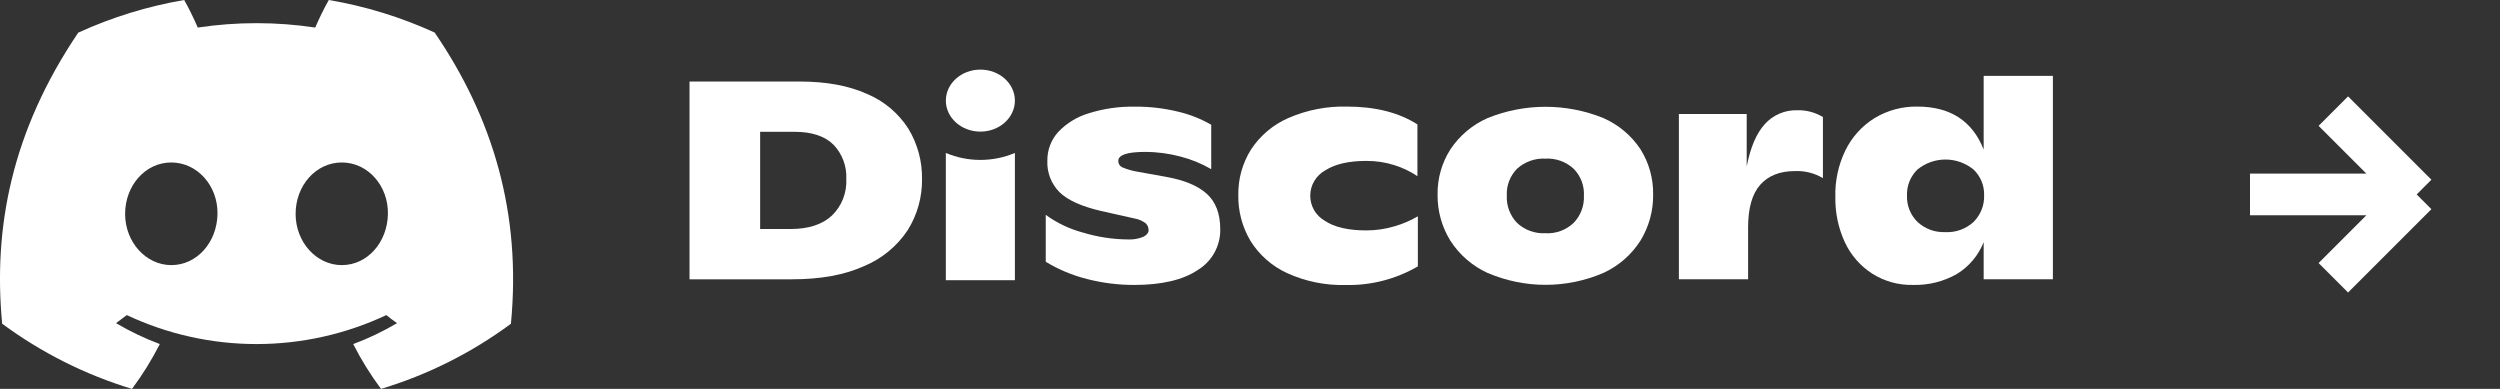
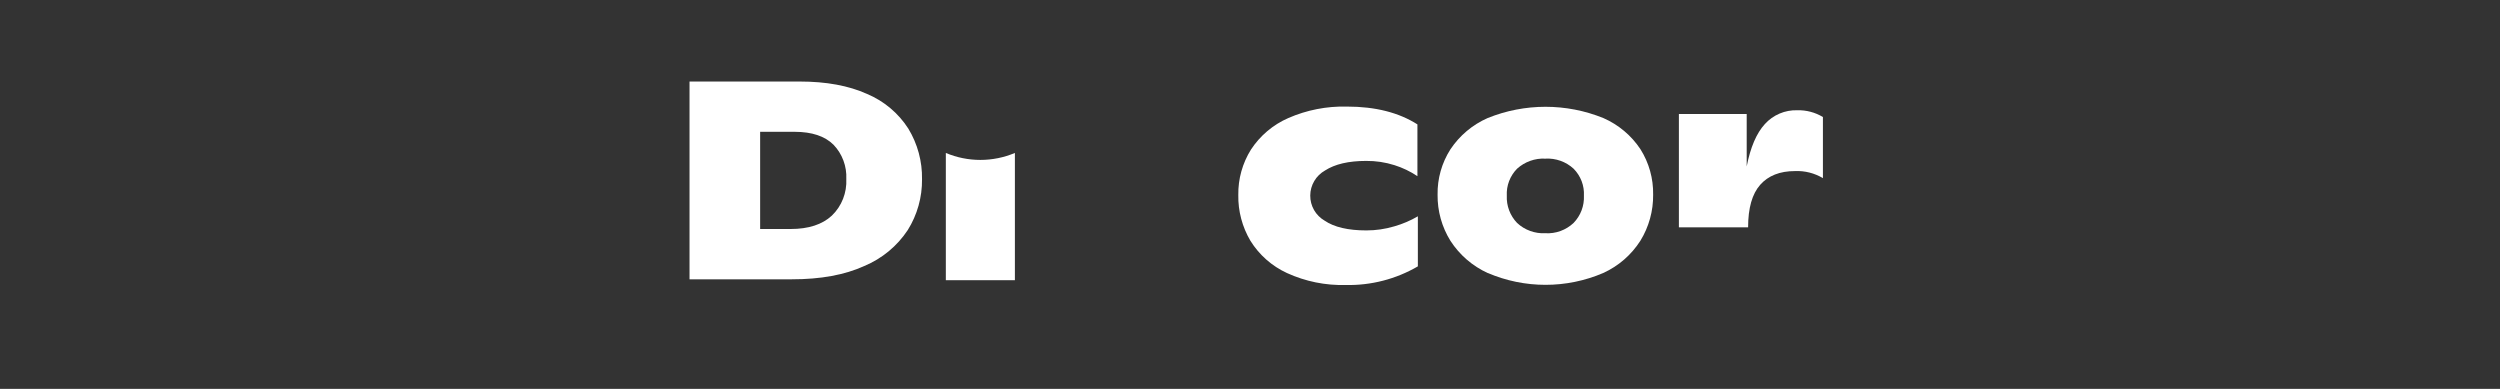
<svg xmlns="http://www.w3.org/2000/svg" width="90" height="14" viewBox="0 0 90 14" fill="none">
  <rect x="0" y="0" width="90" height="14" fill="#333333" stroke="none" />
  <g clip-path="url(#clip0_15_2025)">
    <path d="M24.823 2.935H28.789C29.745 2.935 30.554 3.084 31.215 3.382C31.824 3.638 32.342 4.073 32.699 4.629C33.033 5.178 33.204 5.811 33.193 6.454C33.2 7.099 33.022 7.734 32.68 8.281C32.298 8.86 31.752 9.311 31.112 9.577C30.411 9.897 29.541 10.056 28.504 10.055H24.823V2.935ZM28.463 8.244C29.108 8.244 29.602 8.083 29.948 7.761C30.124 7.591 30.261 7.386 30.35 7.158C30.439 6.931 30.479 6.687 30.467 6.444C30.478 6.217 30.442 5.991 30.363 5.779C30.284 5.566 30.162 5.372 30.005 5.209C29.695 4.901 29.229 4.746 28.606 4.745H27.365V8.244H28.463Z" fill="white" />
-     <path d="M39.132 10.044C38.609 9.913 38.108 9.704 37.647 9.424V7.735C38.05 8.028 38.503 8.244 38.984 8.372C39.51 8.532 40.057 8.616 40.607 8.62C40.797 8.63 40.986 8.597 41.162 8.524C41.287 8.46 41.349 8.379 41.349 8.295C41.35 8.248 41.342 8.201 41.325 8.157C41.307 8.113 41.281 8.074 41.248 8.04C41.131 7.951 40.995 7.892 40.851 7.867L39.63 7.593C38.931 7.43 38.435 7.205 38.141 6.917C37.994 6.769 37.879 6.591 37.804 6.396C37.729 6.2 37.695 5.992 37.705 5.783C37.7 5.404 37.838 5.037 38.092 4.755C38.392 4.438 38.771 4.205 39.19 4.08C39.73 3.91 40.293 3.829 40.858 3.84C41.386 3.835 41.912 3.897 42.424 4.023C42.838 4.121 43.236 4.279 43.604 4.491V6.089C43.258 5.889 42.887 5.737 42.5 5.637C42.081 5.525 41.648 5.468 41.214 5.469C40.577 5.469 40.258 5.577 40.258 5.794C40.257 5.843 40.27 5.89 40.296 5.931C40.322 5.972 40.359 6.004 40.403 6.024C40.578 6.098 40.76 6.15 40.947 6.181L41.964 6.364C42.624 6.48 43.117 6.683 43.441 6.974C43.766 7.265 43.928 7.69 43.929 8.25C43.935 8.544 43.863 8.835 43.721 9.093C43.579 9.35 43.372 9.567 43.12 9.72C42.585 10.079 41.82 10.258 40.826 10.258C40.255 10.258 39.685 10.187 39.132 10.044Z" fill="white" />
    <path d="M46.332 9.83C45.789 9.58 45.33 9.176 45.015 8.668C44.72 8.169 44.569 7.599 44.579 7.02C44.57 6.442 44.729 5.873 45.036 5.383C45.364 4.883 45.831 4.489 46.379 4.25C47.045 3.959 47.767 3.818 48.494 3.837C49.511 3.837 50.355 4.051 51.027 4.478V6.342C50.771 6.17 50.492 6.037 50.199 5.945C49.87 5.841 49.526 5.79 49.181 5.793C48.551 5.793 48.057 5.908 47.701 6.138C47.541 6.228 47.407 6.358 47.314 6.516C47.22 6.674 47.17 6.854 47.169 7.037C47.167 7.221 47.214 7.401 47.305 7.561C47.396 7.72 47.528 7.852 47.687 7.944C48.032 8.178 48.534 8.295 49.192 8.295C49.531 8.295 49.869 8.246 50.194 8.149C50.491 8.064 50.776 7.943 51.043 7.787V9.589C50.257 10.047 49.359 10.28 48.449 10.26C47.72 10.28 46.996 10.133 46.332 9.83Z" fill="white" />
    <path d="M53.559 9.83C53.009 9.579 52.543 9.176 52.215 8.668C51.906 8.171 51.746 7.595 51.753 7.01C51.743 6.432 51.904 5.863 52.215 5.376C52.545 4.881 53.009 4.49 53.553 4.251C54.89 3.709 56.386 3.709 57.723 4.251C58.265 4.489 58.728 4.877 59.055 5.37C59.364 5.859 59.523 6.428 59.513 7.007C59.52 7.592 59.361 8.167 59.055 8.665C58.731 9.173 58.267 9.577 57.719 9.827C57.062 10.109 56.354 10.254 55.639 10.254C54.924 10.254 54.216 10.109 53.559 9.827V9.83ZM56.649 8.026C56.775 7.896 56.873 7.742 56.937 7.573C57.001 7.404 57.029 7.224 57.021 7.044C57.03 6.865 57.002 6.686 56.938 6.519C56.873 6.352 56.775 6.2 56.649 6.073C56.513 5.948 56.352 5.851 56.178 5.789C56.003 5.727 55.817 5.7 55.632 5.711C55.447 5.701 55.262 5.728 55.088 5.791C54.913 5.853 54.753 5.949 54.615 6.073C54.49 6.2 54.392 6.352 54.328 6.519C54.264 6.686 54.236 6.865 54.245 7.044C54.237 7.224 54.265 7.404 54.329 7.573C54.393 7.742 54.49 7.896 54.615 8.026C54.751 8.153 54.911 8.251 55.086 8.314C55.261 8.378 55.447 8.406 55.632 8.396C55.818 8.407 56.004 8.38 56.179 8.316C56.354 8.252 56.514 8.153 56.649 8.026Z" fill="white" />
-     <path d="M65.625 4.213V6.413C65.322 6.232 64.972 6.143 64.618 6.159C64.076 6.159 63.658 6.324 63.367 6.653C63.077 6.981 62.932 7.491 62.932 8.183V10.054H60.44V4.104H62.881V5.993C63.016 5.301 63.235 4.792 63.538 4.463C63.684 4.302 63.864 4.174 64.064 4.089C64.265 4.003 64.482 3.963 64.7 3.969C65.025 3.96 65.347 4.045 65.625 4.213Z" fill="white" />
-     <path d="M73.904 2.731V10.054H71.412V8.717C71.224 9.193 70.887 9.595 70.45 9.862C69.969 10.137 69.421 10.273 68.867 10.257C68.345 10.27 67.832 10.126 67.392 9.846C66.966 9.569 66.626 9.178 66.413 8.717C66.179 8.209 66.063 7.654 66.073 7.094C66.056 6.514 66.18 5.939 66.433 5.416C66.666 4.938 67.029 4.535 67.481 4.254C67.945 3.973 68.479 3.828 69.022 3.837C70.208 3.837 71.004 4.352 71.412 5.383V2.731H73.904ZM71.046 7.991C71.173 7.866 71.272 7.716 71.338 7.55C71.404 7.385 71.435 7.207 71.428 7.029C71.433 6.856 71.402 6.684 71.336 6.525C71.27 6.365 71.171 6.221 71.046 6.102C70.761 5.87 70.404 5.743 70.037 5.743C69.669 5.743 69.313 5.87 69.028 6.102C68.903 6.224 68.805 6.37 68.74 6.532C68.675 6.694 68.645 6.868 68.652 7.042C68.645 7.218 68.676 7.393 68.741 7.557C68.807 7.72 68.906 7.868 69.032 7.991C69.166 8.115 69.323 8.211 69.494 8.274C69.665 8.336 69.847 8.364 70.029 8.356C70.214 8.366 70.4 8.339 70.574 8.276C70.749 8.214 70.909 8.117 71.046 7.991Z" fill="white" />
-     <path d="M15.648 1.172C14.434 0.617 13.153 0.223 11.837 0C11.656 0.322 11.494 0.653 11.348 0.992C9.947 0.781 8.521 0.781 7.119 0.992C6.974 0.653 6.811 0.322 6.631 0C5.314 0.225 4.032 0.62 2.817 1.175C0.405 4.744 -0.248 8.223 0.078 11.654C1.491 12.697 3.072 13.491 4.752 14C5.131 13.491 5.466 12.951 5.753 12.386C5.207 12.182 4.679 11.93 4.177 11.633C4.309 11.537 4.439 11.439 4.564 11.343C6.025 12.03 7.621 12.386 9.236 12.386C10.851 12.386 12.447 12.03 13.909 11.343C14.035 11.446 14.164 11.545 14.295 11.633C13.792 11.93 13.263 12.183 12.716 12.387C13.003 12.952 13.338 13.492 13.717 14C15.399 13.493 16.981 12.7 18.393 11.655C18.777 7.677 17.738 4.229 15.648 1.172ZM6.167 9.544C5.257 9.544 4.504 8.717 4.504 7.7C4.504 6.683 5.23 5.849 6.165 5.849C7.099 5.849 7.846 6.683 7.83 7.7C7.814 8.717 7.096 9.544 6.167 9.544ZM12.305 9.544C11.392 9.544 10.642 8.717 10.642 7.7C10.642 6.683 11.369 5.849 12.305 5.849C13.24 5.849 13.981 6.683 13.965 7.7C13.949 8.717 13.233 9.544 12.305 9.544Z" fill="white" />
-     <path d="M35.294 4.738C35.98 4.738 36.536 4.238 36.536 3.622C36.536 3.006 35.98 2.506 35.294 2.506C34.607 2.506 34.051 3.006 34.051 3.622C34.051 4.238 34.607 4.738 35.294 4.738Z" fill="white" />
+     <path d="M65.625 4.213V6.413C65.322 6.232 64.972 6.143 64.618 6.159C64.076 6.159 63.658 6.324 63.367 6.653C63.077 6.981 62.932 7.491 62.932 8.183H60.44V4.104H62.881V5.993C63.016 5.301 63.235 4.792 63.538 4.463C63.684 4.302 63.864 4.174 64.064 4.089C64.265 4.003 64.482 3.963 64.7 3.969C65.025 3.96 65.347 4.045 65.625 4.213Z" fill="white" />
    <path d="M34.05 5.506C34.443 5.672 34.866 5.757 35.293 5.757C35.72 5.757 36.142 5.672 36.536 5.506V10.086H34.05V5.506Z" fill="white" />
  </g>
-   <path d="M84 4L87 7M84 10L87 7M87 7H81" stroke="white" stroke-width="1.5" />
  <defs>
    <clipPath id="clip0_15_2025">
      <rect width="74" height="14" fill="white" />
    </clipPath>
  </defs>
</svg>